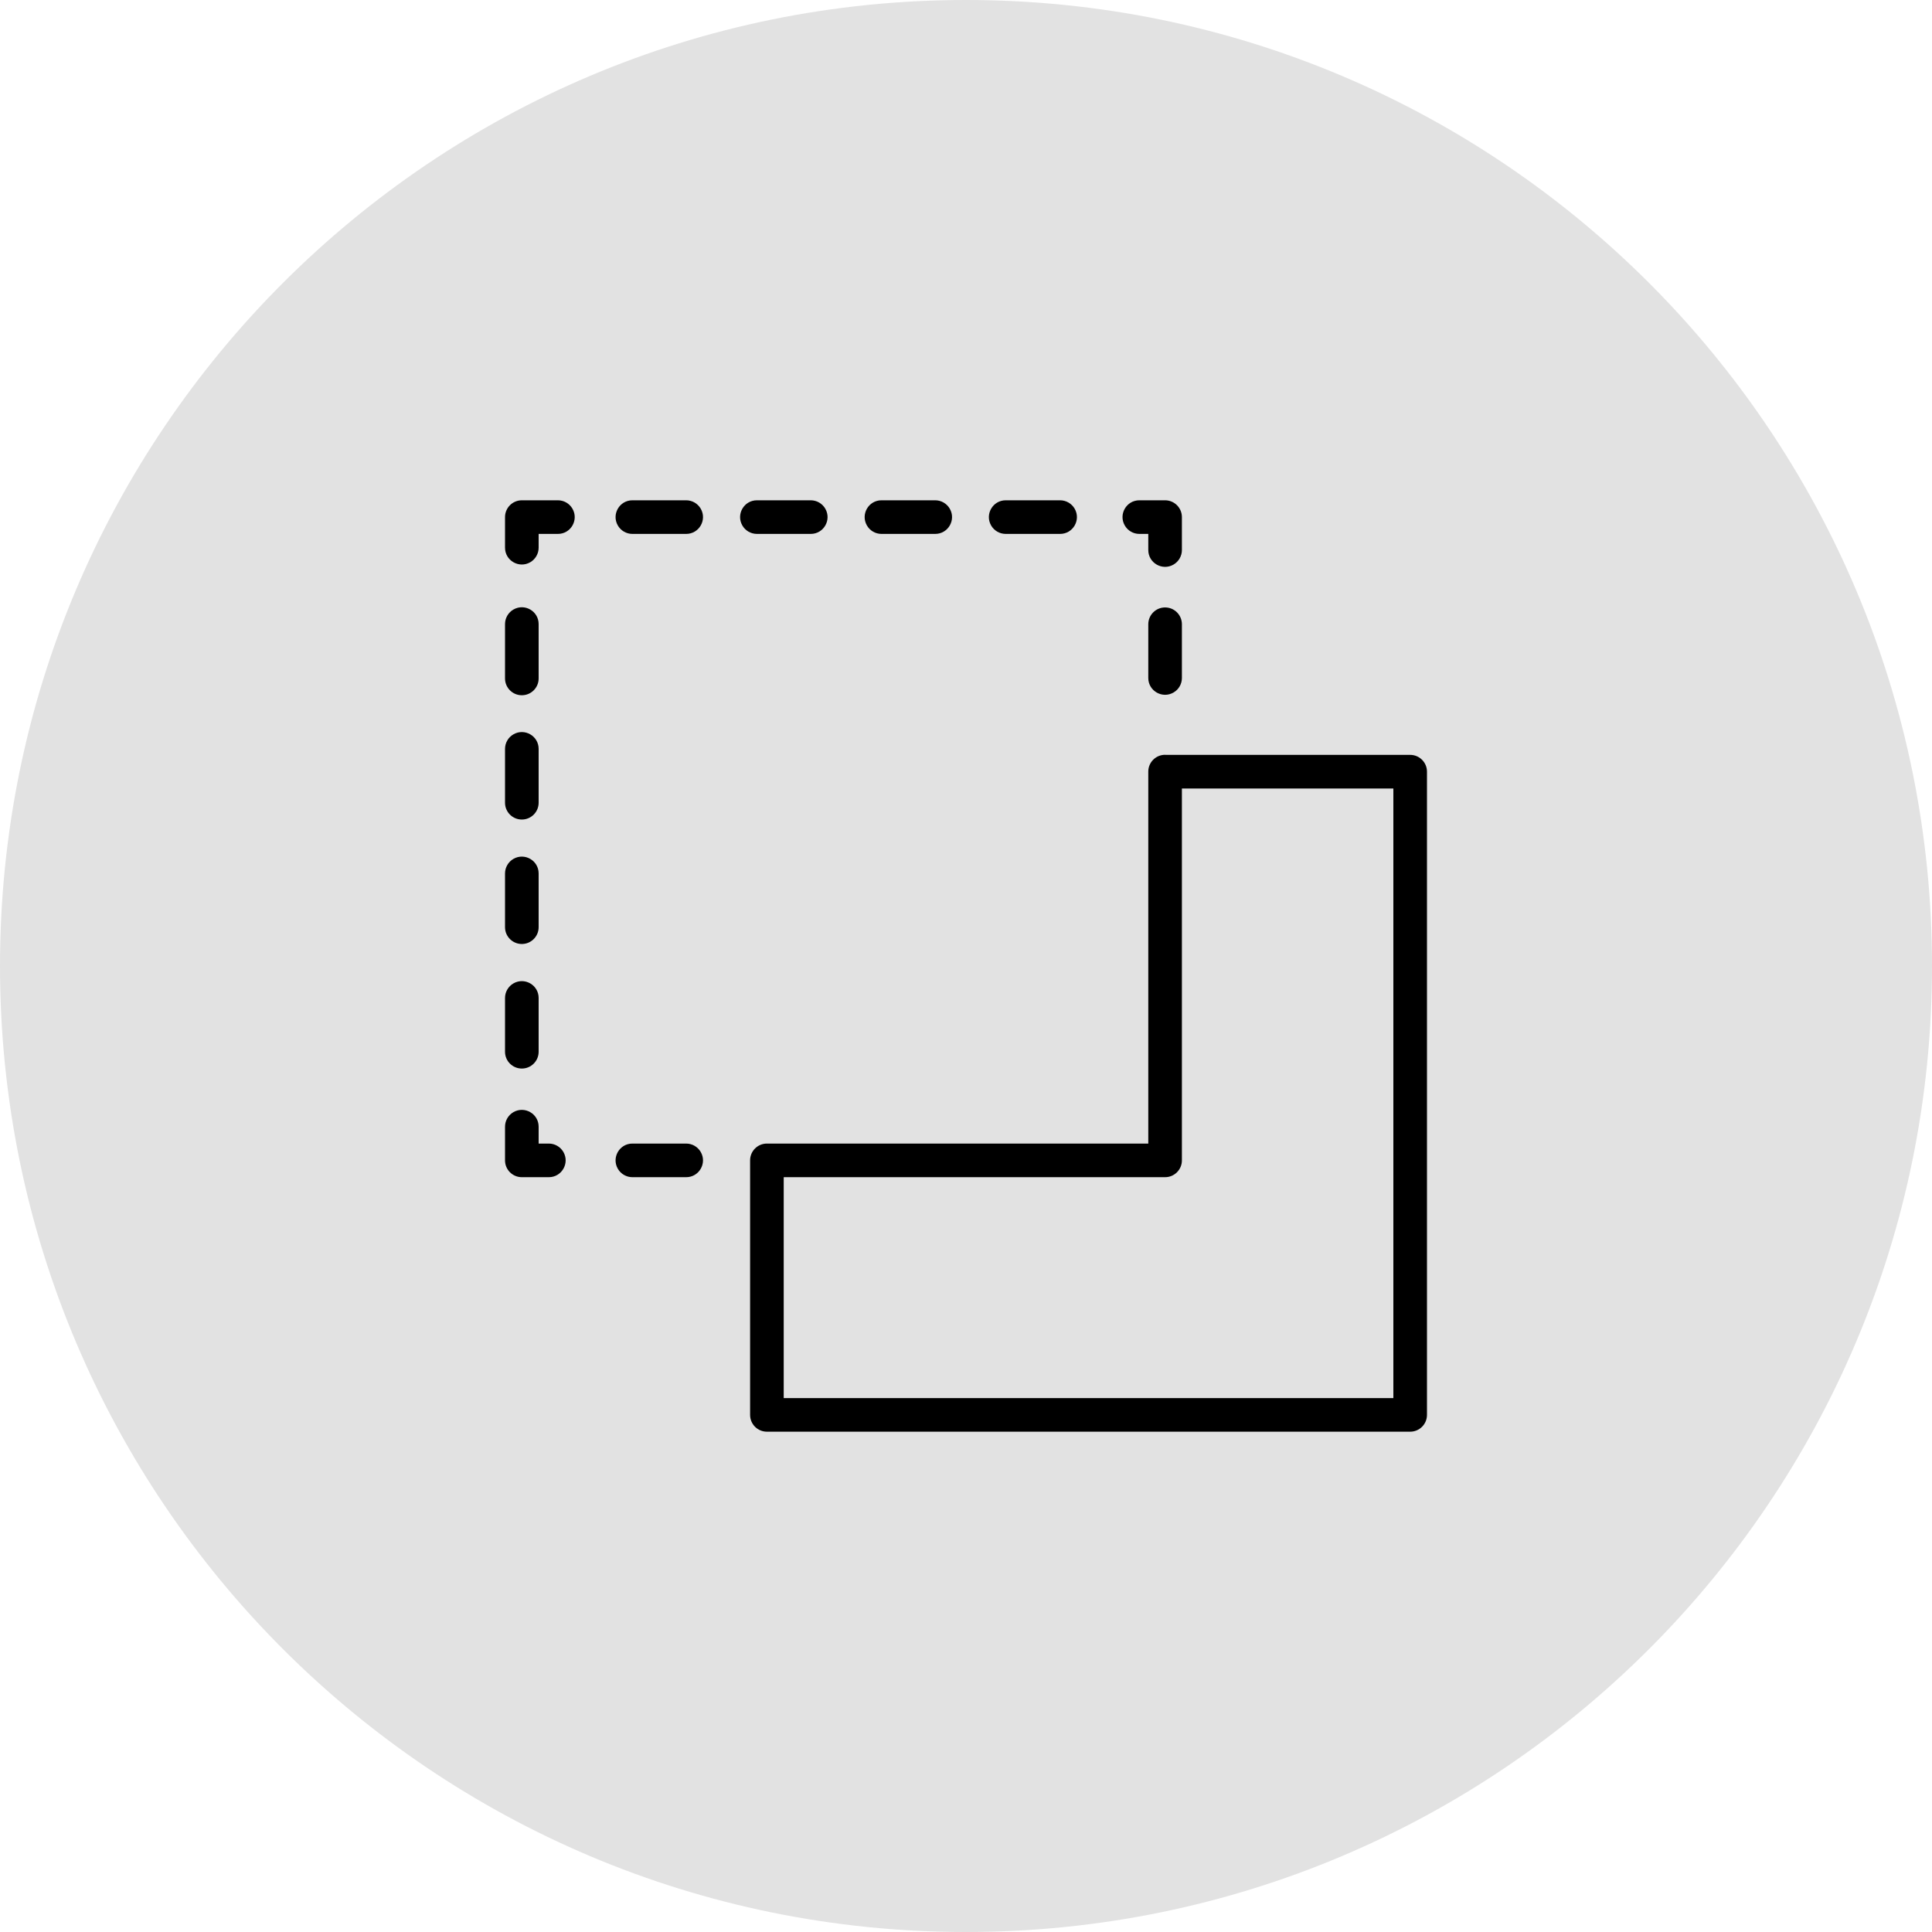
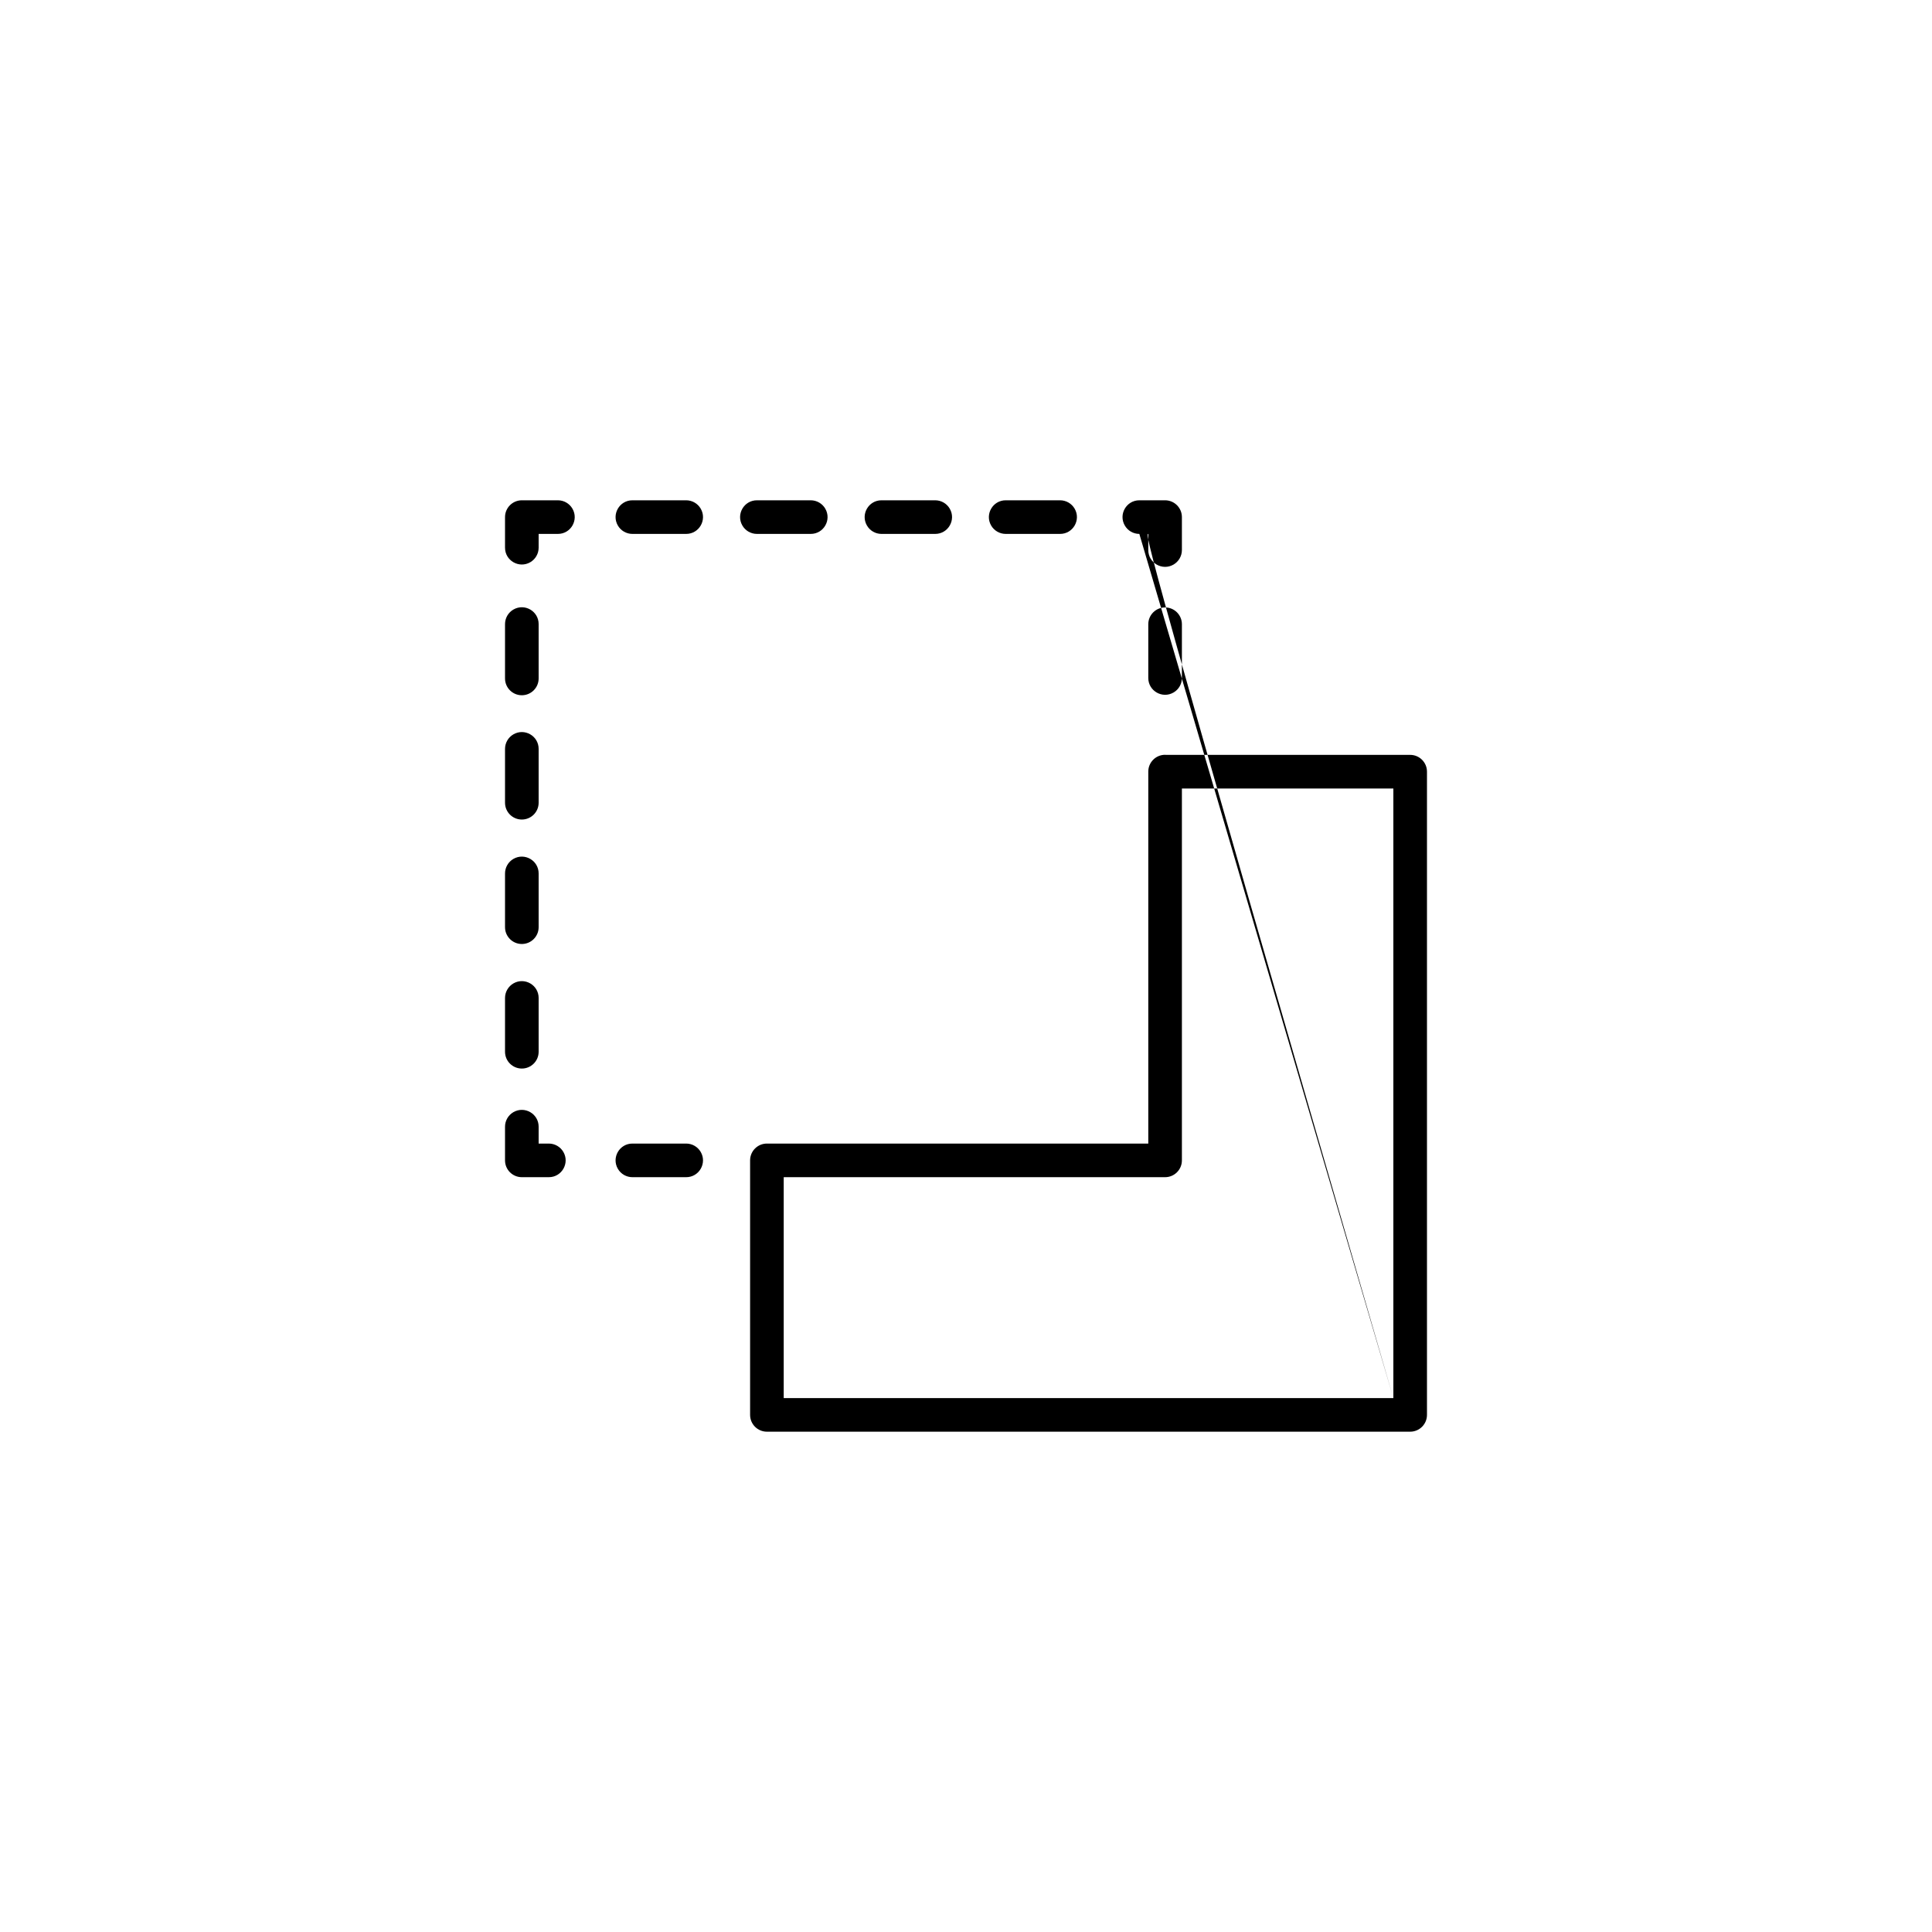
<svg xmlns="http://www.w3.org/2000/svg" viewBox="0 0 100.00 100.00" data-guides="{&quot;vertical&quot;:[],&quot;horizontal&quot;:[]}">
  <defs />
-   <path color="rgb(51, 51, 51)" fill-rule="evenodd" fill="#e2e2e2" x="0" y="0" width="100" height="100" rx="50" ry="50" id="tSvg168d586e0e5" title="Rectangle 2" fill-opacity="1" stroke="none" stroke-opacity="1" d="M0 50C0 22.386 22.386 0 50 0H50C77.614 0 100 22.386 100 50H100C100 77.614 77.614 100 50 100H50C22.386 100 0 77.614 0 50Z" style="transform-origin: 50px 50px;" />
-   <path fill="#000000" stroke="#000000" fill-opacity="1" stroke-width="0" stroke-opacity="1" color="rgb(51, 51, 51)" fill-rule="evenodd" id="tSvg191f38056e6" title="Path 3" d="M72.99 39.072C68.775 39.072 64.559 39.072 60.344 39.072C60.331 39.071 60.318 39.068 60.305 39.068C59.824 39.068 59.435 39.457 59.435 39.938C59.435 46.355 59.435 52.773 59.435 59.191C52.855 59.191 46.275 59.191 39.695 59.191C39.214 59.191 38.825 59.58 38.825 60.061C38.825 64.452 38.825 68.843 38.825 73.234C38.825 73.715 39.214 74.104 39.695 74.104C50.793 74.104 61.892 74.104 72.99 74.104C73.471 74.104 73.86 73.715 73.86 73.234C73.86 62.137 73.86 51.039 73.86 39.942C73.86 39.461 73.471 39.072 72.99 39.072ZM72.12 72.364C61.602 72.364 51.083 72.364 40.565 72.364C40.565 68.553 40.565 64.742 40.565 60.931C47.145 60.931 53.725 60.931 60.305 60.931C60.785 60.931 61.175 60.541 61.175 60.061C61.175 53.644 61.175 47.228 61.175 40.812C64.823 40.812 68.472 40.812 72.12 40.812C72.12 51.329 72.12 61.847 72.12 72.364ZM58.972 27.635C59.126 27.635 59.281 27.635 59.435 27.635C59.435 27.913 59.435 28.191 59.435 28.469C59.435 29.139 60.16 29.558 60.74 29.223C61.009 29.067 61.175 28.78 61.175 28.469C61.175 27.901 61.175 27.333 61.175 26.765C61.175 26.285 60.785 25.895 60.305 25.895C59.861 25.895 59.416 25.895 58.972 25.895C58.302 25.895 57.884 26.62 58.219 27.2C58.374 27.469 58.661 27.635 58.972 27.635ZM28.877 25.895C28.255 25.895 27.632 25.895 27.01 25.895C26.529 25.895 26.14 26.285 26.14 26.765C26.14 27.293 26.14 27.82 26.14 28.348C26.14 29.018 26.865 29.436 27.445 29.102C27.714 28.946 27.88 28.659 27.88 28.348C27.88 28.11 27.88 27.873 27.88 27.635C28.212 27.635 28.545 27.635 28.877 27.635C29.547 27.635 29.965 26.91 29.63 26.33C29.475 26.061 29.188 25.895 28.877 25.895ZM27.01 35.986C27.49 35.986 27.88 35.596 27.88 35.116C27.88 34.178 27.88 33.24 27.88 32.303C27.88 31.633 27.155 31.214 26.575 31.549C26.306 31.704 26.14 31.992 26.14 32.303C26.14 33.24 26.14 34.178 26.14 35.116C26.14 35.596 26.529 35.986 27.01 35.986ZM27.01 42.419C27.49 42.419 27.88 42.029 27.88 41.549C27.88 40.62 27.88 39.691 27.88 38.763C27.88 38.093 27.155 37.674 26.575 38.009C26.306 38.164 26.14 38.452 26.14 38.763C26.14 39.691 26.14 40.62 26.14 41.549C26.14 42.029 26.529 42.419 27.01 42.419ZM28.407 59.191C28.231 59.191 28.056 59.191 27.88 59.191C27.88 58.9 27.88 58.609 27.88 58.318C27.88 57.648 27.155 57.23 26.575 57.564C26.306 57.72 26.14 58.007 26.14 58.318C26.14 58.899 26.14 59.48 26.14 60.061C26.14 60.542 26.529 60.931 27.01 60.931C27.476 60.931 27.941 60.931 28.407 60.931C29.077 60.931 29.495 60.206 29.161 59.626C29.005 59.357 28.718 59.191 28.407 59.191ZM27.01 48.861C27.49 48.861 27.88 48.471 27.88 47.991C27.88 47.064 27.88 46.137 27.88 45.21C27.88 44.54 27.155 44.121 26.575 44.456C26.306 44.612 26.14 44.899 26.14 45.21C26.14 46.137 26.14 47.064 26.14 47.991C26.14 48.471 26.529 48.861 27.01 48.861ZM27.01 55.308C27.49 55.308 27.88 54.919 27.88 54.438C27.88 53.51 27.88 52.583 27.88 51.655C27.88 50.985 27.155 50.566 26.575 50.901C26.306 51.057 26.14 51.344 26.14 51.655C26.14 52.583 26.14 53.51 26.14 54.438C26.14 54.919 26.529 55.308 27.01 55.308ZM52.055 27.635C52.993 27.635 53.932 27.635 54.87 27.635C55.54 27.635 55.959 26.91 55.624 26.33C55.468 26.061 55.181 25.895 54.87 25.895C53.932 25.895 52.993 25.895 52.055 25.895C51.385 25.895 50.967 26.62 51.301 27.2C51.457 27.469 51.744 27.635 52.055 27.635ZM45.625 27.635C46.552 27.635 47.479 27.635 48.406 27.635C49.076 27.635 49.495 26.91 49.16 26.33C49.004 26.061 48.717 25.895 48.406 25.895C47.479 25.895 46.552 25.895 45.625 25.895C44.955 25.895 44.537 26.62 44.872 27.2C45.027 27.469 45.314 27.635 45.625 27.635ZM41.964 27.635C42.633 27.635 43.052 26.91 42.717 26.33C42.562 26.061 42.274 25.895 41.964 25.895C41.035 25.895 40.106 25.895 39.178 25.895C38.508 25.895 38.09 26.62 38.424 27.2C38.58 27.469 38.867 27.635 39.178 27.635C40.106 27.635 41.035 27.635 41.964 27.635ZM35.516 25.895C34.588 25.895 33.661 25.895 32.733 25.895C32.063 25.895 31.645 26.62 31.979 27.2C32.135 27.469 32.422 27.635 32.733 27.635C33.661 27.635 34.588 27.635 35.516 27.635C36.186 27.635 36.605 26.91 36.27 26.33C36.114 26.061 35.827 25.895 35.516 25.895ZM35.516 59.191C34.588 59.191 33.661 59.191 32.733 59.191C32.063 59.191 31.645 59.916 31.979 60.496C32.135 60.765 32.422 60.931 32.733 60.931C33.661 60.931 34.588 60.931 35.516 60.931C36.186 60.931 36.605 60.206 36.27 59.626C36.114 59.357 35.827 59.191 35.516 59.191ZM60.305 31.441C59.825 31.441 59.435 31.83 59.435 32.311C59.435 33.238 59.435 34.165 59.435 35.092C59.435 35.761 60.16 36.18 60.74 35.845C61.01 35.69 61.175 35.403 61.175 35.092C61.175 34.165 61.175 33.238 61.175 32.311C61.175 31.83 60.786 31.441 60.305 31.441Z" />
+   <path fill="#000000" stroke="#000000" fill-opacity="1" stroke-width="0" stroke-opacity="1" color="rgb(51, 51, 51)" fill-rule="evenodd" id="tSvg191f38056e6" title="Path 3" d="M72.99 39.072C68.775 39.072 64.559 39.072 60.344 39.072C60.331 39.071 60.318 39.068 60.305 39.068C59.824 39.068 59.435 39.457 59.435 39.938C59.435 46.355 59.435 52.773 59.435 59.191C52.855 59.191 46.275 59.191 39.695 59.191C39.214 59.191 38.825 59.58 38.825 60.061C38.825 64.452 38.825 68.843 38.825 73.234C38.825 73.715 39.214 74.104 39.695 74.104C50.793 74.104 61.892 74.104 72.99 74.104C73.471 74.104 73.86 73.715 73.86 73.234C73.86 62.137 73.86 51.039 73.86 39.942C73.86 39.461 73.471 39.072 72.99 39.072ZM72.12 72.364C61.602 72.364 51.083 72.364 40.565 72.364C40.565 68.553 40.565 64.742 40.565 60.931C47.145 60.931 53.725 60.931 60.305 60.931C60.785 60.931 61.175 60.541 61.175 60.061C61.175 53.644 61.175 47.228 61.175 40.812C64.823 40.812 68.472 40.812 72.12 40.812C72.12 51.329 72.12 61.847 72.12 72.364ZC59.126 27.635 59.281 27.635 59.435 27.635C59.435 27.913 59.435 28.191 59.435 28.469C59.435 29.139 60.16 29.558 60.74 29.223C61.009 29.067 61.175 28.78 61.175 28.469C61.175 27.901 61.175 27.333 61.175 26.765C61.175 26.285 60.785 25.895 60.305 25.895C59.861 25.895 59.416 25.895 58.972 25.895C58.302 25.895 57.884 26.62 58.219 27.2C58.374 27.469 58.661 27.635 58.972 27.635ZM28.877 25.895C28.255 25.895 27.632 25.895 27.01 25.895C26.529 25.895 26.14 26.285 26.14 26.765C26.14 27.293 26.14 27.82 26.14 28.348C26.14 29.018 26.865 29.436 27.445 29.102C27.714 28.946 27.88 28.659 27.88 28.348C27.88 28.11 27.88 27.873 27.88 27.635C28.212 27.635 28.545 27.635 28.877 27.635C29.547 27.635 29.965 26.91 29.63 26.33C29.475 26.061 29.188 25.895 28.877 25.895ZM27.01 35.986C27.49 35.986 27.88 35.596 27.88 35.116C27.88 34.178 27.88 33.24 27.88 32.303C27.88 31.633 27.155 31.214 26.575 31.549C26.306 31.704 26.14 31.992 26.14 32.303C26.14 33.24 26.14 34.178 26.14 35.116C26.14 35.596 26.529 35.986 27.01 35.986ZM27.01 42.419C27.49 42.419 27.88 42.029 27.88 41.549C27.88 40.62 27.88 39.691 27.88 38.763C27.88 38.093 27.155 37.674 26.575 38.009C26.306 38.164 26.14 38.452 26.14 38.763C26.14 39.691 26.14 40.62 26.14 41.549C26.14 42.029 26.529 42.419 27.01 42.419ZM28.407 59.191C28.231 59.191 28.056 59.191 27.88 59.191C27.88 58.9 27.88 58.609 27.88 58.318C27.88 57.648 27.155 57.23 26.575 57.564C26.306 57.72 26.14 58.007 26.14 58.318C26.14 58.899 26.14 59.48 26.14 60.061C26.14 60.542 26.529 60.931 27.01 60.931C27.476 60.931 27.941 60.931 28.407 60.931C29.077 60.931 29.495 60.206 29.161 59.626C29.005 59.357 28.718 59.191 28.407 59.191ZM27.01 48.861C27.49 48.861 27.88 48.471 27.88 47.991C27.88 47.064 27.88 46.137 27.88 45.21C27.88 44.54 27.155 44.121 26.575 44.456C26.306 44.612 26.14 44.899 26.14 45.21C26.14 46.137 26.14 47.064 26.14 47.991C26.14 48.471 26.529 48.861 27.01 48.861ZM27.01 55.308C27.49 55.308 27.88 54.919 27.88 54.438C27.88 53.51 27.88 52.583 27.88 51.655C27.88 50.985 27.155 50.566 26.575 50.901C26.306 51.057 26.14 51.344 26.14 51.655C26.14 52.583 26.14 53.51 26.14 54.438C26.14 54.919 26.529 55.308 27.01 55.308ZM52.055 27.635C52.993 27.635 53.932 27.635 54.87 27.635C55.54 27.635 55.959 26.91 55.624 26.33C55.468 26.061 55.181 25.895 54.87 25.895C53.932 25.895 52.993 25.895 52.055 25.895C51.385 25.895 50.967 26.62 51.301 27.2C51.457 27.469 51.744 27.635 52.055 27.635ZM45.625 27.635C46.552 27.635 47.479 27.635 48.406 27.635C49.076 27.635 49.495 26.91 49.16 26.33C49.004 26.061 48.717 25.895 48.406 25.895C47.479 25.895 46.552 25.895 45.625 25.895C44.955 25.895 44.537 26.62 44.872 27.2C45.027 27.469 45.314 27.635 45.625 27.635ZM41.964 27.635C42.633 27.635 43.052 26.91 42.717 26.33C42.562 26.061 42.274 25.895 41.964 25.895C41.035 25.895 40.106 25.895 39.178 25.895C38.508 25.895 38.09 26.62 38.424 27.2C38.58 27.469 38.867 27.635 39.178 27.635C40.106 27.635 41.035 27.635 41.964 27.635ZM35.516 25.895C34.588 25.895 33.661 25.895 32.733 25.895C32.063 25.895 31.645 26.62 31.979 27.2C32.135 27.469 32.422 27.635 32.733 27.635C33.661 27.635 34.588 27.635 35.516 27.635C36.186 27.635 36.605 26.91 36.27 26.33C36.114 26.061 35.827 25.895 35.516 25.895ZM35.516 59.191C34.588 59.191 33.661 59.191 32.733 59.191C32.063 59.191 31.645 59.916 31.979 60.496C32.135 60.765 32.422 60.931 32.733 60.931C33.661 60.931 34.588 60.931 35.516 60.931C36.186 60.931 36.605 60.206 36.27 59.626C36.114 59.357 35.827 59.191 35.516 59.191ZM60.305 31.441C59.825 31.441 59.435 31.83 59.435 32.311C59.435 33.238 59.435 34.165 59.435 35.092C59.435 35.761 60.16 36.18 60.74 35.845C61.01 35.69 61.175 35.403 61.175 35.092C61.175 34.165 61.175 33.238 61.175 32.311C61.175 31.83 60.786 31.441 60.305 31.441Z" />
</svg>